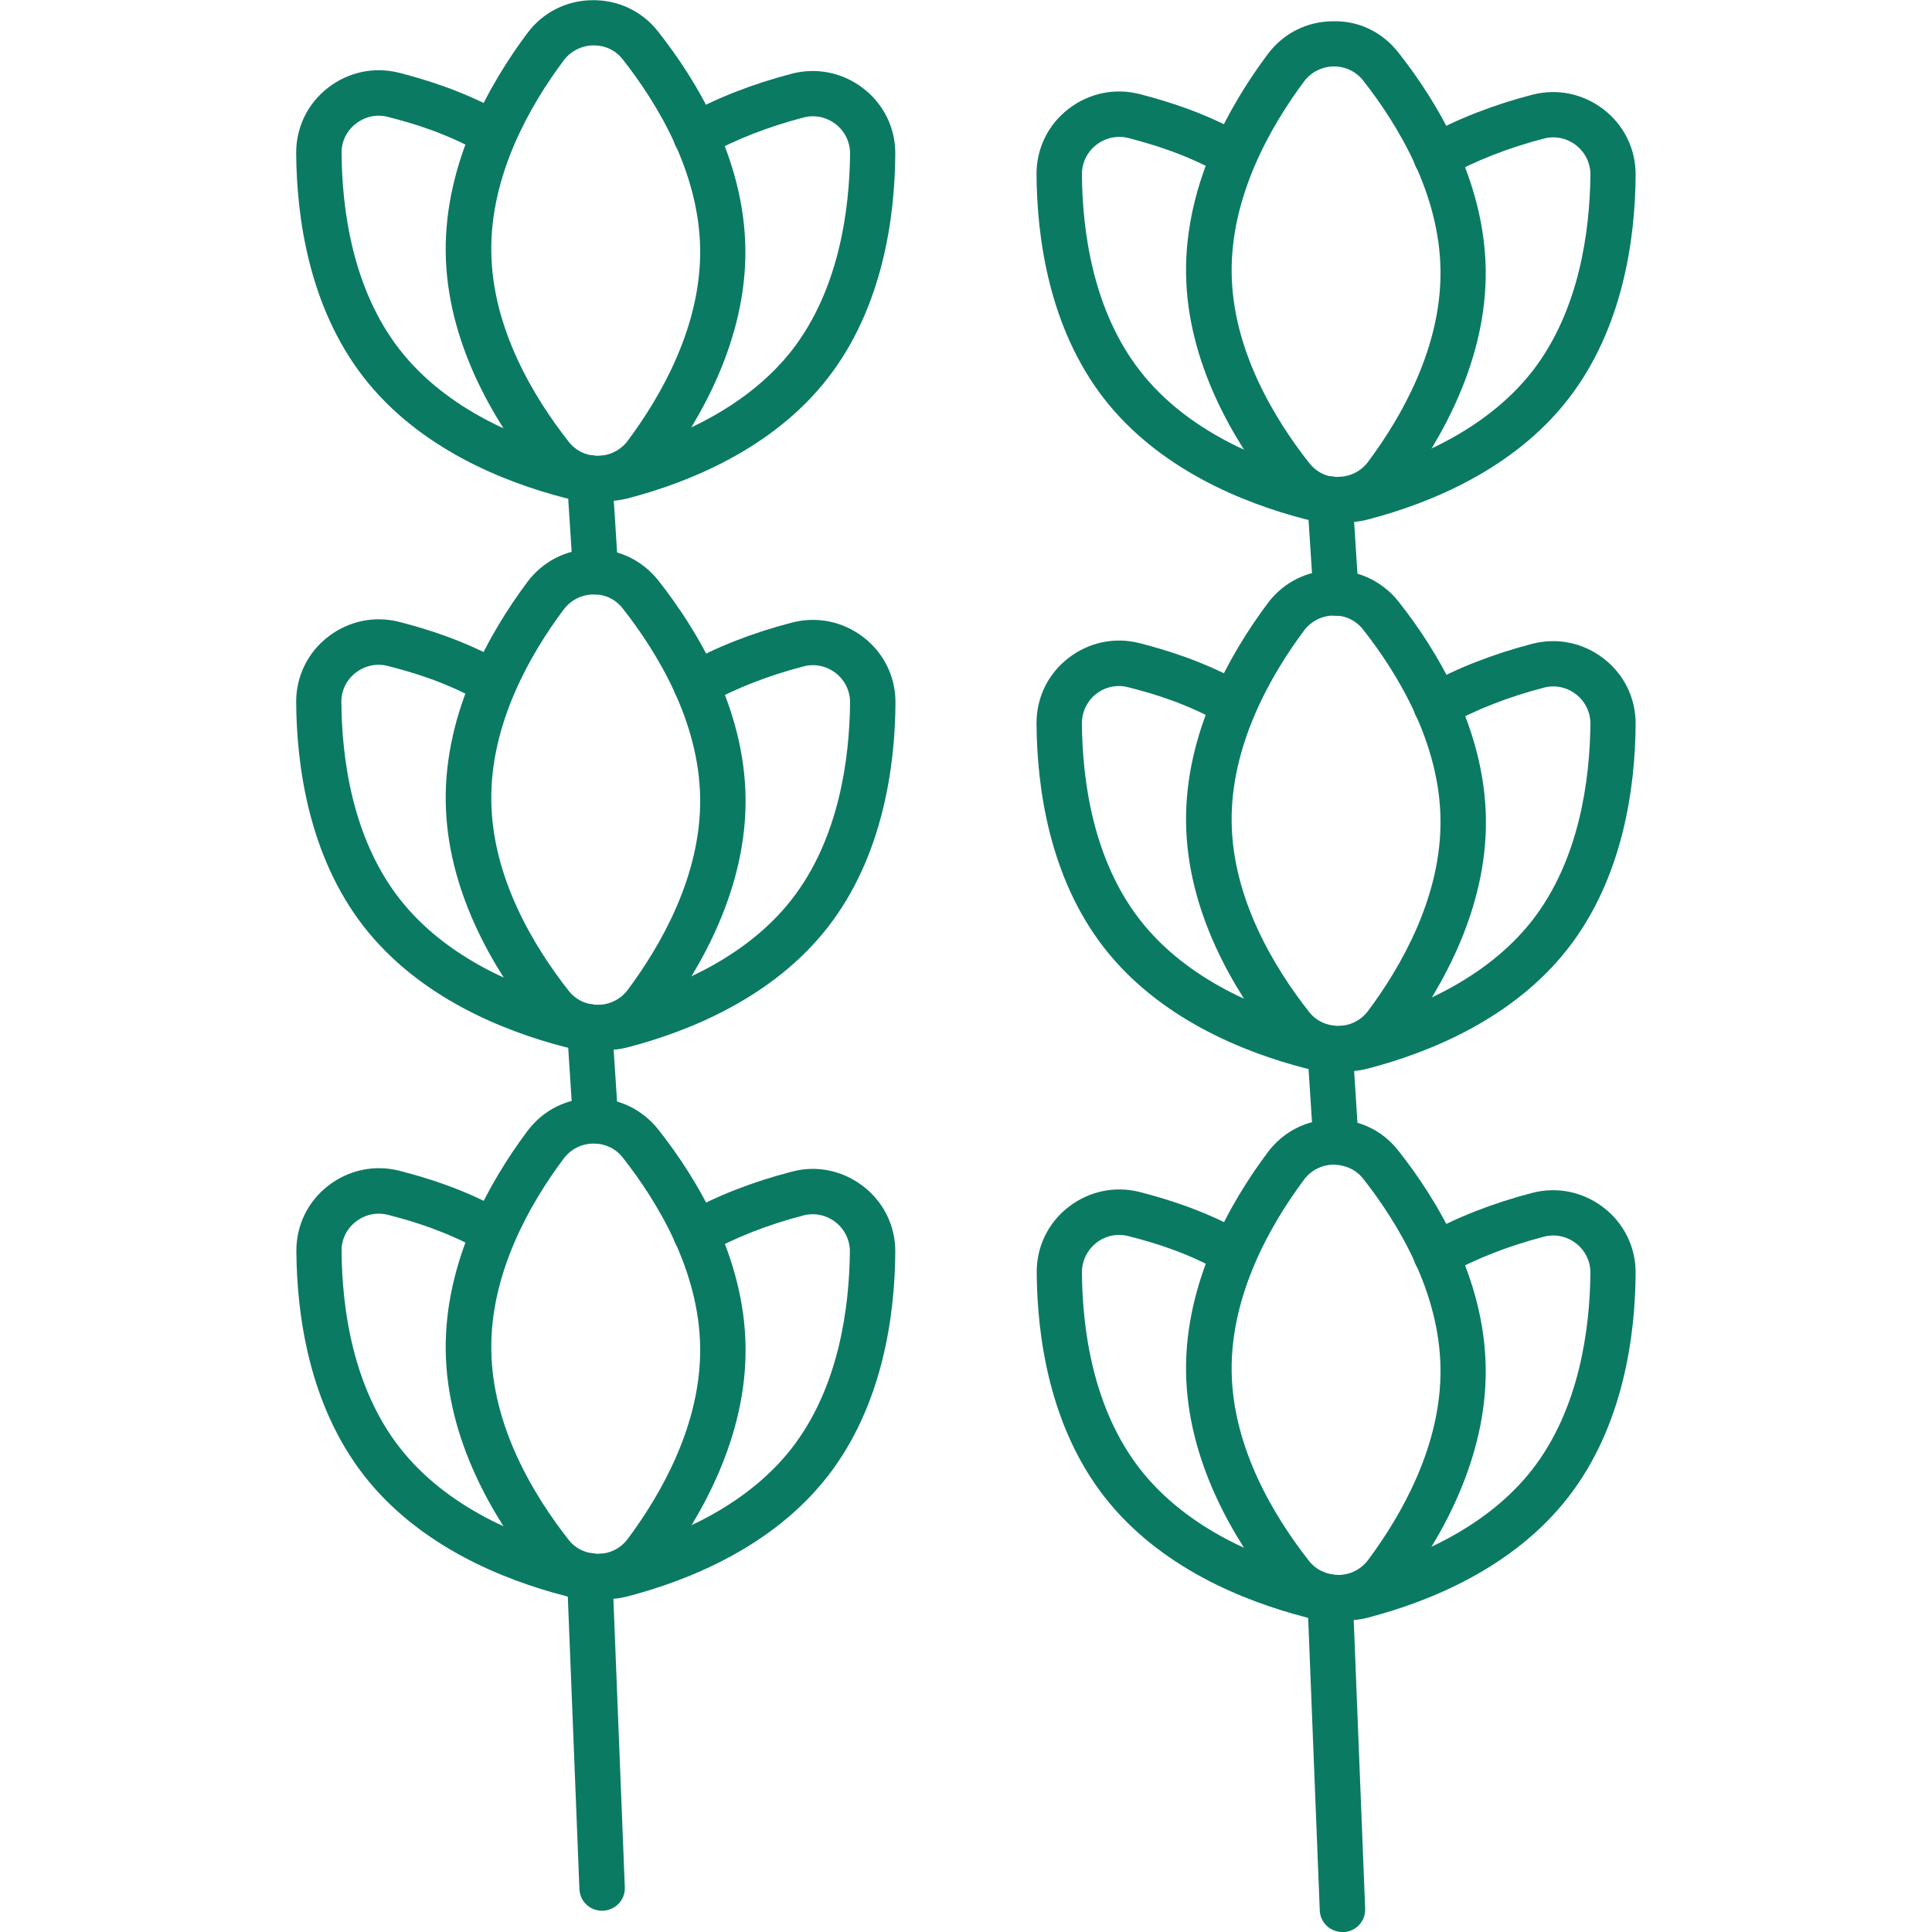
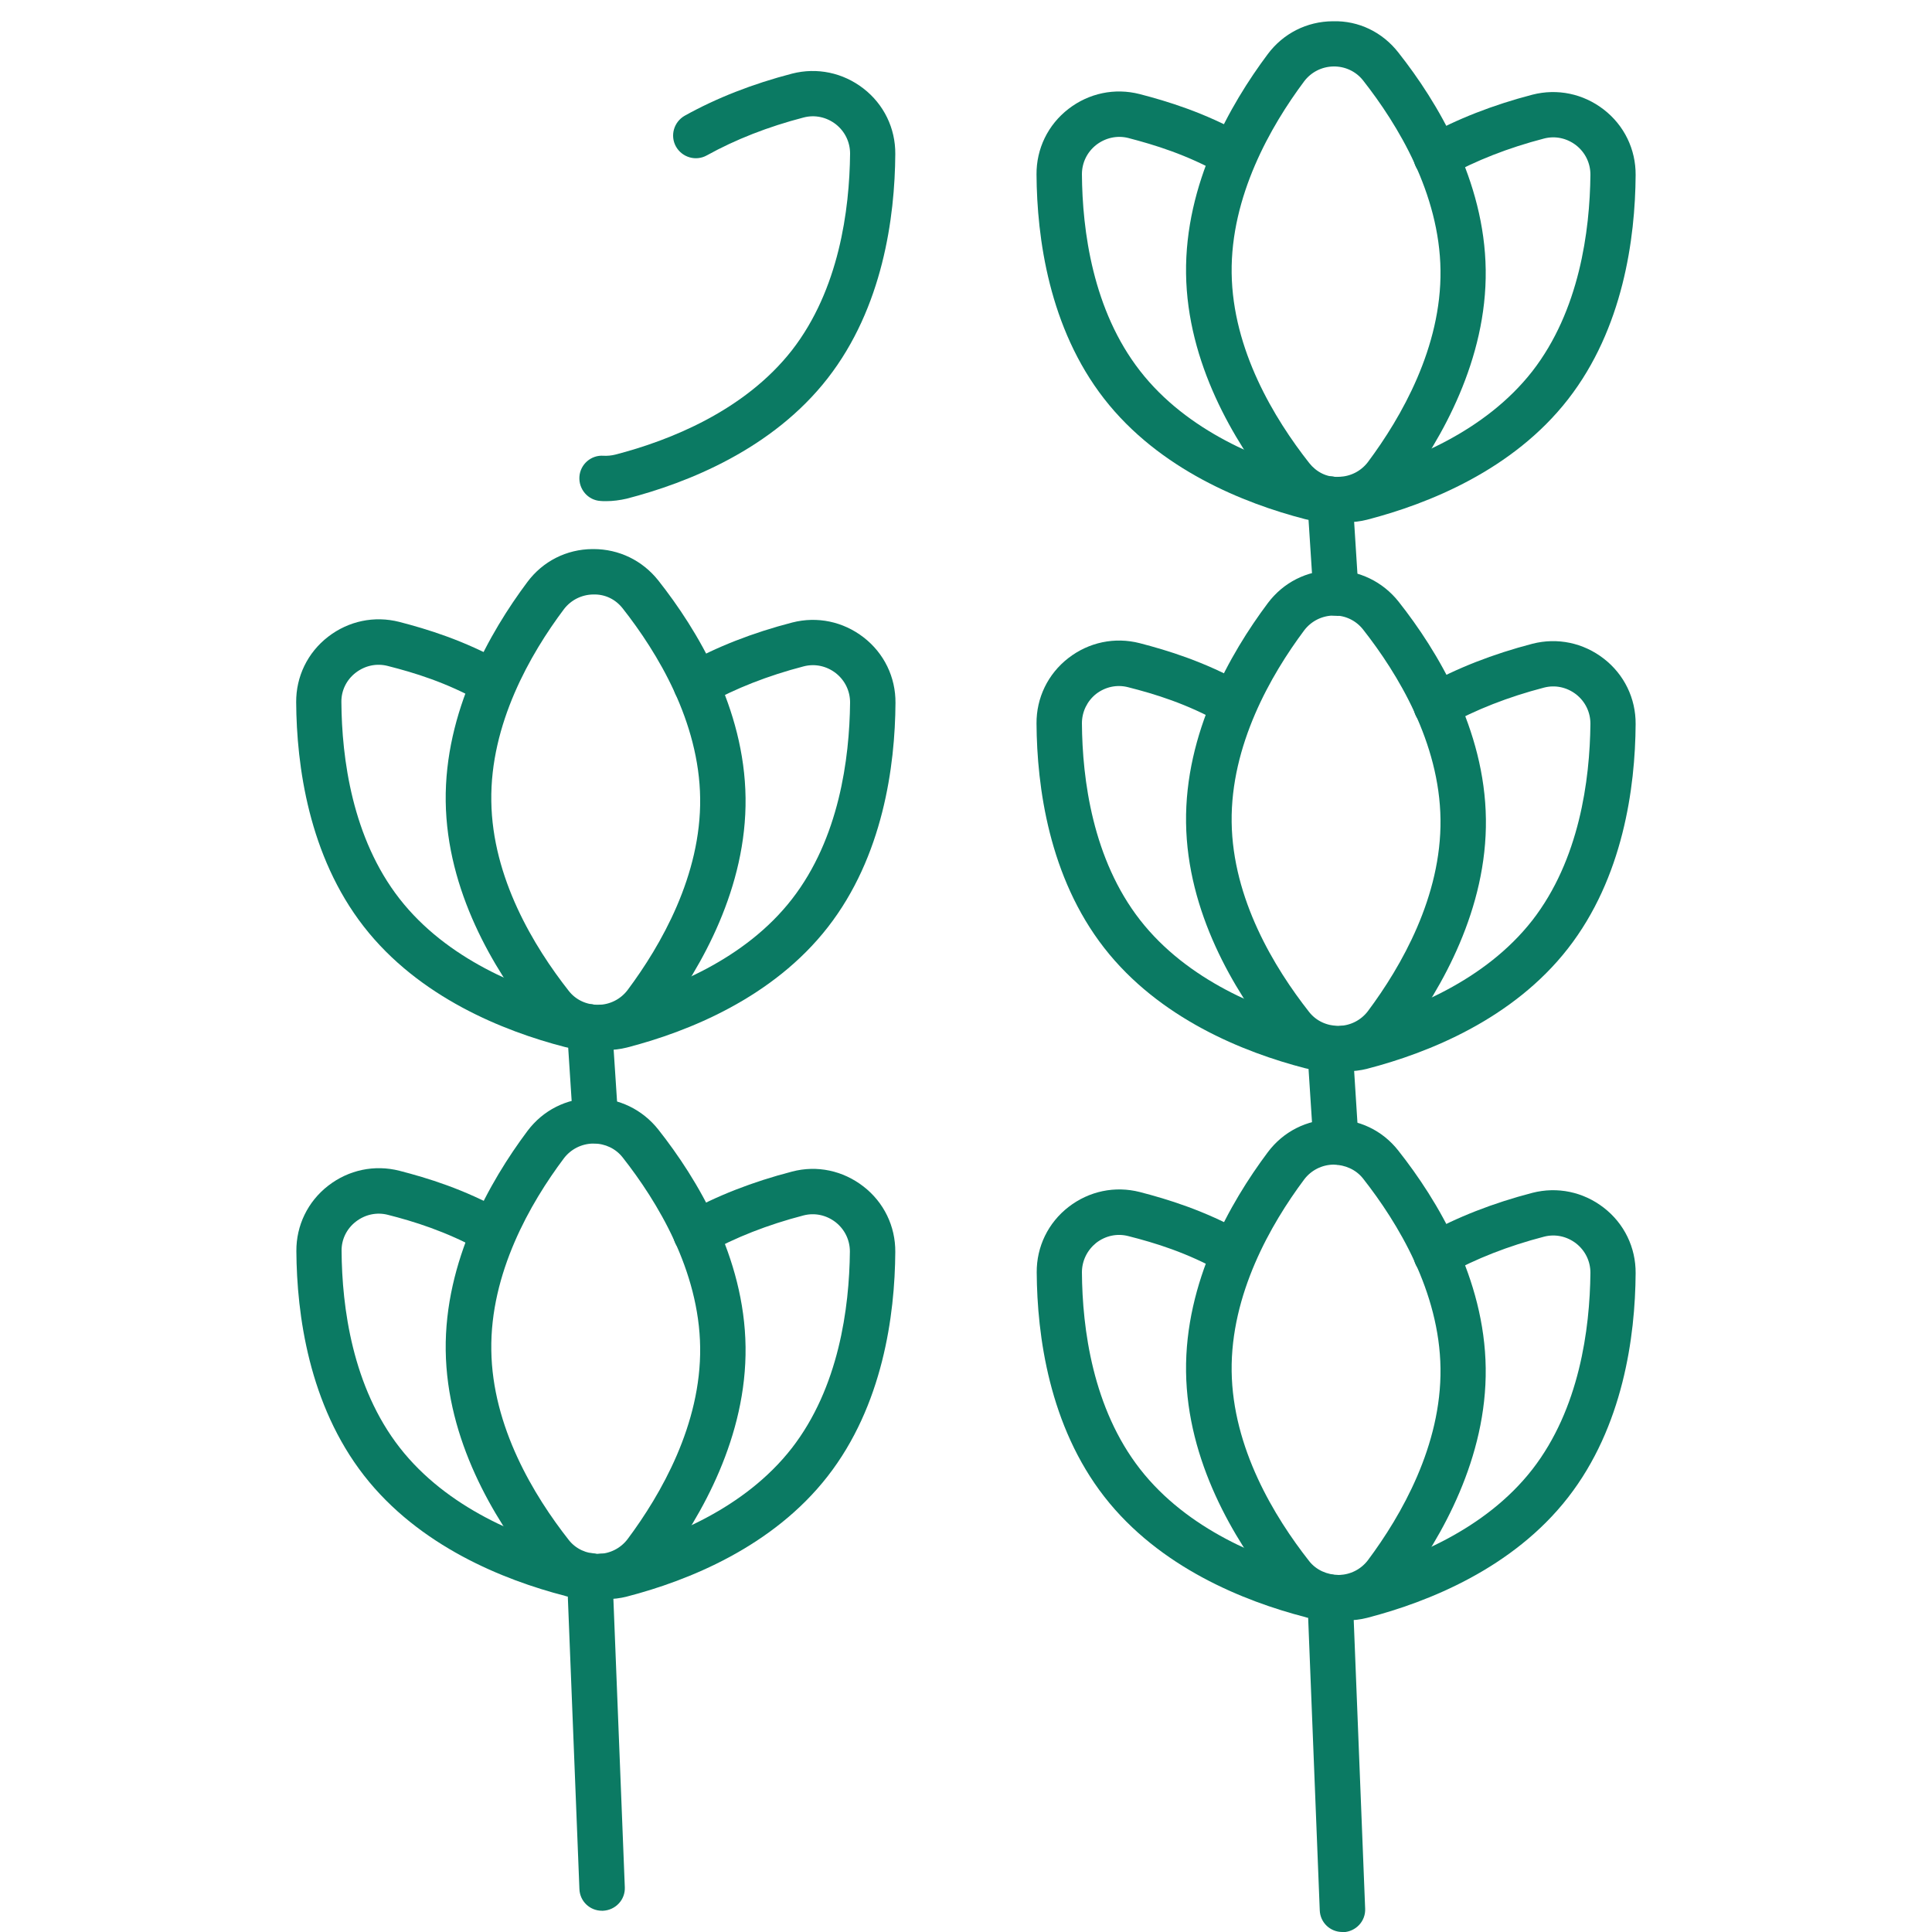
<svg xmlns="http://www.w3.org/2000/svg" version="1.1" id="Layer_1" x="0px" y="0px" viewBox="0 0 100 100" style="enable-background:new 0 0 100 100;" xml:space="preserve">
  <style type="text/css">
	.st0{fill:#0B7A63;}
	.st1{fill:#F19116;}
	.st2{fill:#EC4848;}
	.st3{fill:#755FAA;}
	.st4{fill:#C49CC9;}
	.st5{fill:#93153B;}
	.st6{fill:#EB7D9C;}
	.st7{fill:#1C75BC;}
	.st8{fill:#36B2A3;}
	.st9{fill:#463703;}
</style>
  <g>
    <g>
      <g>
        <g>
          <path class="st0" d="M69.26,27.03c-1.32,0-2.53-0.59-3.35-1.62c-2.03-2.57-4.46-6.62-4.52-11.25v0      c-0.06-4.64,2.27-8.74,4.23-11.36c0.8-1.07,2.02-1.69,3.36-1.7c1.35-0.04,2.58,0.57,3.4,1.62c2.03,2.57,4.46,6.62,4.52,11.25      c0.06,4.63-2.27,8.74-4.23,11.36c-0.8,1.07-2.02,1.69-3.36,1.7C69.3,27.03,69.28,27.03,69.26,27.03z M63.75,14.13      c0.05,3.98,2.21,7.54,4.01,9.83c0.37,0.47,0.92,0.76,1.53,0.72c0.6-0.01,1.15-0.29,1.51-0.76c1.74-2.33,3.81-5.95,3.76-9.93      c-0.05-3.98-2.21-7.54-4.01-9.83c-0.37-0.47-0.94-0.73-1.53-0.72c-0.6,0.01-1.15,0.29-1.51,0.76      C65.76,6.54,63.7,10.16,63.75,14.13L63.75,14.13z" />
        </g>
        <g>
          <path class="st0" d="M69.69,27.03c-0.1,0-0.2,0-0.29-0.01c-0.65-0.04-1.13-0.61-1.09-1.25c0.04-0.65,0.61-1.14,1.25-1.09      c0.2,0.01,0.41-0.01,0.61-0.06c2.82-0.73,6.69-2.27,9.14-5.4c2.44-3.14,2.98-7.27,3.01-10.18c0-0.6-0.27-1.15-0.74-1.52      c-0.48-0.37-1.08-0.5-1.66-0.35c-1.85,0.48-3.53,1.14-5.01,1.96c-0.56,0.32-1.28,0.11-1.6-0.45c-0.32-0.57-0.11-1.28,0.45-1.6      c1.65-0.92,3.52-1.65,5.56-2.18c1.29-0.33,2.63-0.05,3.69,0.77c1.06,0.82,1.66,2.06,1.65,3.39c-0.02,3.28-0.65,7.95-3.5,11.61      c-2.85,3.66-7.23,5.41-10.4,6.23C70.41,26.99,70.05,27.03,69.69,27.03z" />
        </g>
        <g>
          <path class="st0" d="M69.15,31.87c-0.61,0-1.13-0.48-1.17-1.1l-0.25-3.86c-0.06-0.01-0.12-0.03-0.18-0.04      c-3.17-0.82-7.55-2.57-10.4-6.23c-2.85-3.66-3.48-8.33-3.5-11.61c-0.01-1.33,0.59-2.57,1.65-3.39c1.06-0.82,2.4-1.1,3.69-0.77      c1.43,0.37,3.34,0.95,5.38,2.09c0.57,0.32,0.77,1.03,0.45,1.6c-0.32,0.57-1.03,0.77-1.6,0.45c-1.8-1.01-3.45-1.51-4.83-1.87      C57.82,7,57.22,7.13,56.74,7.5C56.27,7.87,56,8.42,56,9.02c0.02,2.91,0.56,7.04,3.01,10.18c2.44,3.14,6.32,4.67,9.14,5.4      c0.2,0.05,0.41,0.07,0.61,0.06c0.31-0.03,0.62,0.08,0.85,0.29c0.24,0.21,0.38,0.5,0.4,0.81l0.31,4.87      c0.04,0.65-0.45,1.2-1.09,1.25C69.2,31.87,69.18,31.87,69.15,31.87z" />
        </g>
      </g>
      <g>
        <g>
          <path class="st0" d="M69.26,55.45c-1.32,0-2.53-0.59-3.35-1.62c-2.03-2.57-4.46-6.61-4.52-11.25v0      c-0.06-4.64,2.27-8.74,4.23-11.36c0.8-1.07,2.02-1.69,3.36-1.7c0.02,0,0.04,0,0.06,0c1.32,0,2.53,0.59,3.35,1.62      c2.03,2.57,4.46,6.61,4.52,11.25c0.06,4.64-2.27,8.74-4.23,11.36c-0.8,1.07-2.02,1.69-3.36,1.7      C69.3,55.45,69.28,55.45,69.26,55.45z M63.75,42.55c0.05,3.98,2.21,7.54,4.01,9.83c0.37,0.47,0.93,0.72,1.53,0.72      c0.6-0.01,1.15-0.29,1.51-0.76c1.74-2.33,3.81-5.95,3.76-9.93c-0.05-3.98-2.21-7.54-4.01-9.83c-0.37-0.47-0.94-0.74-1.53-0.72      c-0.6,0.01-1.15,0.29-1.51,0.76C65.76,34.96,63.7,38.58,63.75,42.55L63.75,42.55z" />
        </g>
        <g>
          <path class="st0" d="M69.69,55.45c-0.1,0-0.2,0-0.29-0.01c-0.65-0.04-1.13-0.61-1.09-1.25c0.04-0.65,0.61-1.13,1.25-1.09      c0.2,0.01,0.41-0.01,0.61-0.06c2.82-0.73,6.69-2.27,9.14-5.4c2.44-3.14,2.98-7.27,3.01-10.18c0-0.6-0.27-1.15-0.74-1.52      c-0.48-0.37-1.08-0.5-1.66-0.35c-1.85,0.48-3.53,1.14-5.01,1.96c-0.56,0.32-1.28,0.11-1.6-0.45c-0.32-0.57-0.11-1.28,0.45-1.6      c1.65-0.92,3.52-1.65,5.56-2.18c1.29-0.33,2.63-0.05,3.69,0.77c1.06,0.82,1.66,2.06,1.65,3.39c-0.02,3.28-0.65,7.95-3.5,11.61      c-2.85,3.66-7.23,5.41-10.4,6.23C70.41,55.41,70.05,55.45,69.69,55.45z" />
        </g>
        <g>
          <path class="st0" d="M69.15,60.28c-0.61,0-1.13-0.48-1.17-1.1l-0.25-3.85c-0.06-0.01-0.12-0.03-0.18-0.04      c-3.17-0.82-7.55-2.57-10.4-6.23c-2.85-3.66-3.48-8.33-3.5-11.61c-0.01-1.33,0.59-2.57,1.65-3.39c1.06-0.82,2.4-1.1,3.69-0.77      c1.43,0.37,3.34,0.95,5.38,2.09c0.57,0.32,0.77,1.03,0.45,1.6c-0.32,0.57-1.03,0.77-1.6,0.45c-1.8-1.01-3.45-1.51-4.83-1.86      c-0.58-0.15-1.18-0.02-1.66,0.35C56.27,36.29,56,36.84,56,37.44c0.02,2.91,0.56,7.04,3.01,10.18c2.45,3.14,6.32,4.67,9.14,5.4      c0.2,0.05,0.41,0.07,0.61,0.06c0.31-0.02,0.62,0.08,0.85,0.29c0.24,0.21,0.38,0.5,0.4,0.81l0.31,4.86      c0.04,0.65-0.45,1.2-1.09,1.25C69.2,60.28,69.18,60.28,69.15,60.28z" />
        </g>
      </g>
      <g>
        <g>
          <path class="st0" d="M69.26,83.87c-1.32,0-2.53-0.59-3.35-1.62c-2.03-2.57-4.46-6.61-4.52-11.25v0      c-0.06-4.64,2.27-8.74,4.23-11.36c0.8-1.07,2.02-1.69,3.36-1.7c1.35-0.02,2.58,0.57,3.4,1.62c2.03,2.57,4.46,6.61,4.52,11.25      c0.06,4.64-2.27,8.74-4.23,11.36c-0.8,1.07-2.02,1.69-3.36,1.7C69.3,83.87,69.28,83.87,69.26,83.87z M63.75,70.97      c0.05,3.98,2.21,7.54,4.01,9.83c0.37,0.47,0.93,0.71,1.53,0.72c0.6-0.01,1.15-0.29,1.51-0.76c1.74-2.33,3.81-5.95,3.76-9.93      c-0.05-3.98-2.21-7.54-4.01-9.83c-0.37-0.47-0.94-0.71-1.53-0.72c-0.6,0.01-1.15,0.29-1.51,0.76      C65.76,63.38,63.7,67,63.75,70.97L63.75,70.97z" />
        </g>
        <g>
          <path class="st0" d="M69.69,83.87c-0.1,0-0.19,0-0.29-0.01c-0.65-0.04-1.13-0.61-1.09-1.25c0.04-0.65,0.61-1.14,1.25-1.09      c0.2,0.01,0.41-0.01,0.61-0.06c2.82-0.73,6.69-2.26,9.14-5.4c2.44-3.14,2.98-7.27,3.01-10.18c0-0.6-0.27-1.15-0.74-1.52      c-0.48-0.37-1.08-0.5-1.66-0.35c-1.85,0.48-3.53,1.14-5.01,1.96c-0.56,0.32-1.28,0.11-1.6-0.45c-0.32-0.57-0.11-1.28,0.45-1.6      c1.65-0.92,3.52-1.65,5.56-2.18c1.29-0.33,2.63-0.05,3.69,0.77c1.06,0.82,1.66,2.06,1.65,3.39c-0.02,3.28-0.65,7.95-3.5,11.61      c-2.85,3.66-7.23,5.41-10.4,6.23C70.41,83.83,70.05,83.87,69.69,83.87z" />
        </g>
        <g>
          <path class="st0" d="M69.48,100c-0.63,0-1.15-0.49-1.17-1.13l-0.6-15.13c-0.05-0.01-0.1-0.02-0.15-0.04      c-3.17-0.82-7.55-2.57-10.4-6.23c-2.85-3.66-3.48-8.33-3.5-11.61c-0.01-1.33,0.59-2.57,1.65-3.39c1.06-0.82,2.4-1.1,3.69-0.77      c1.43,0.37,3.34,0.95,5.38,2.09c0.57,0.32,0.77,1.03,0.45,1.6c-0.32,0.57-1.03,0.77-1.6,0.45c-1.8-1.01-3.45-1.51-4.83-1.86      c-0.58-0.15-1.18-0.02-1.66,0.35C56.27,64.71,56,65.26,56,65.86c0.02,2.91,0.56,7.04,3.01,10.18c2.45,3.14,6.32,4.67,9.14,5.4      c0.2,0.05,0.41,0.07,0.61,0.06c0.32-0.02,0.63,0.08,0.87,0.3c0.24,0.21,0.38,0.51,0.39,0.83l0.64,16.16      c0.03,0.65-0.48,1.19-1.13,1.22C69.51,100,69.5,100,69.48,100z" />
        </g>
      </g>
    </g>
    <g>
      <g>
        <g>
-           <path class="st0" d="M30.94,25.94c-1.32,0-2.53-0.59-3.35-1.62c-2.03-2.57-4.46-6.61-4.52-11.25v0      c-0.06-4.64,2.27-8.74,4.23-11.36c0.8-1.07,2.02-1.69,3.36-1.7c1.33-0.02,2.58,0.57,3.4,1.62c2.03,2.57,4.46,6.61,4.52,11.25      c0.06,4.64-2.27,8.74-4.23,11.36c-0.8,1.07-2.02,1.69-3.36,1.7C30.98,25.93,30.96,25.94,30.94,25.94z M25.43,13.04      c0.05,3.98,2.21,7.54,4.01,9.83c0.37,0.47,0.92,0.73,1.53,0.72c0.6-0.01,1.15-0.29,1.51-0.76c1.74-2.33,3.81-5.95,3.76-9.93      c-0.05-3.98-2.21-7.54-4.01-9.83c-0.37-0.47-0.91-0.73-1.53-0.72c-0.6,0.01-1.15,0.29-1.51,0.76      C27.44,5.44,25.37,9.06,25.43,13.04L25.43,13.04z" />
-         </g>
+           </g>
        <g>
          <path class="st0" d="M31.37,25.94c-0.1,0-0.2,0-0.29-0.01c-0.65-0.04-1.13-0.61-1.09-1.25c0.04-0.65,0.61-1.14,1.25-1.09      c0.2,0.01,0.41-0.01,0.61-0.06c2.82-0.73,6.69-2.27,9.14-5.4c2.44-3.14,2.98-7.27,3.01-10.18c0-0.6-0.27-1.15-0.74-1.52      c-0.48-0.37-1.08-0.5-1.66-0.35c-1.85,0.48-3.53,1.14-5.01,1.96c-0.57,0.32-1.28,0.11-1.6-0.45c-0.32-0.57-0.11-1.28,0.45-1.6      c1.65-0.92,3.52-1.65,5.56-2.18c1.29-0.33,2.63-0.05,3.69,0.77c1.06,0.82,1.66,2.06,1.65,3.39c-0.02,3.28-0.65,7.95-3.5,11.61      c-2.85,3.66-7.23,5.41-10.4,6.23C32.09,25.89,31.73,25.94,31.37,25.94z" />
        </g>
        <g>
-           <path class="st0" d="M30.83,30.77c-0.61,0-1.13-0.48-1.17-1.1l-0.25-3.86c-0.06-0.01-0.12-0.03-0.18-0.04      c-3.17-0.82-7.55-2.57-10.4-6.23c-2.85-3.66-3.48-8.33-3.5-11.61c-0.01-1.33,0.59-2.57,1.65-3.39c1.06-0.82,2.4-1.1,3.69-0.77      c1.43,0.37,3.34,0.95,5.38,2.09c0.57,0.32,0.77,1.03,0.45,1.6c-0.32,0.57-1.03,0.77-1.6,0.45c-1.8-1.01-3.45-1.51-4.83-1.86      C19.5,5.9,18.9,6.03,18.42,6.4c-0.48,0.37-0.75,0.93-0.74,1.52c0.02,2.91,0.56,7.04,3.01,10.18c2.45,3.14,6.32,4.67,9.14,5.4      c0.2,0.05,0.41,0.07,0.61,0.06c0.31-0.02,0.62,0.08,0.85,0.29c0.24,0.21,0.38,0.5,0.4,0.81L32,29.52      c0.04,0.65-0.45,1.2-1.09,1.25C30.88,30.77,30.86,30.77,30.83,30.77z" />
-         </g>
+           </g>
      </g>
      <g>
        <g>
          <path class="st0" d="M30.94,54.35c-1.32,0-2.53-0.59-3.35-1.62c-2.03-2.57-4.46-6.61-4.52-11.25v0      c-0.06-4.64,2.27-8.74,4.23-11.36c0.8-1.07,2.02-1.69,3.36-1.7c0.02,0,0.04,0,0.06,0c1.32,0,2.53,0.59,3.35,1.62      c2.03,2.57,4.46,6.61,4.52,11.25c0.06,4.64-2.27,8.74-4.23,11.36c-0.8,1.07-2.02,1.69-3.36,1.7      C30.98,54.35,30.96,54.35,30.94,54.35z M25.43,41.46c0.05,3.98,2.21,7.54,4.01,9.83c0.37,0.47,0.92,0.72,1.53,0.72      c0.6-0.01,1.15-0.29,1.51-0.76c1.74-2.33,3.81-5.95,3.76-9.93c-0.05-3.98-2.21-7.54-4.01-9.83c-0.37-0.47-0.91-0.74-1.53-0.72      c-0.6,0.01-1.15,0.29-1.51,0.76C27.44,33.86,25.37,37.48,25.43,41.46L25.43,41.46z" />
        </g>
        <g>
          <path class="st0" d="M31.37,54.35c-0.1,0-0.2,0-0.29-0.01c-0.65-0.04-1.13-0.61-1.09-1.25c0.04-0.65,0.61-1.13,1.25-1.09      c0.2,0.01,0.41-0.01,0.61-0.06c2.82-0.73,6.7-2.26,9.14-5.4c2.44-3.14,2.98-7.27,3.01-10.18c0-0.6-0.27-1.15-0.74-1.52      c-0.48-0.37-1.08-0.5-1.66-0.35c-1.85,0.48-3.53,1.14-5,1.96c-0.57,0.32-1.28,0.11-1.6-0.45c-0.32-0.57-0.11-1.28,0.45-1.6      c1.64-0.92,3.51-1.65,5.56-2.18c1.29-0.33,2.63-0.05,3.69,0.77c1.06,0.82,1.66,2.06,1.65,3.39c-0.02,3.28-0.65,7.95-3.5,11.61      c-2.85,3.66-7.23,5.41-10.4,6.23C32.09,54.31,31.73,54.35,31.37,54.35z" />
        </g>
        <g>
          <path class="st0" d="M30.83,59.18c-0.61,0-1.13-0.48-1.17-1.1l-0.25-3.85c-0.06-0.01-0.12-0.03-0.18-0.04      c-3.17-0.82-7.55-2.57-10.4-6.23c-2.85-3.66-3.48-8.33-3.5-11.61c-0.01-1.33,0.59-2.57,1.65-3.39c1.06-0.82,2.4-1.1,3.69-0.77      c1.43,0.37,3.34,0.95,5.38,2.09c0.57,0.32,0.77,1.03,0.45,1.6c-0.32,0.57-1.03,0.77-1.6,0.45c-1.8-1.01-3.45-1.51-4.83-1.86      c-0.58-0.15-1.18-0.02-1.66,0.35c-0.48,0.37-0.75,0.93-0.74,1.52c0.02,2.91,0.56,7.04,3.01,10.18c2.45,3.14,6.32,4.67,9.14,5.4      c0.2,0.05,0.41,0.07,0.61,0.06c0.31-0.02,0.62,0.08,0.85,0.29c0.24,0.21,0.38,0.5,0.4,0.81L32,57.94      c0.04,0.65-0.45,1.2-1.09,1.25C30.88,59.18,30.86,59.18,30.83,59.18z" />
        </g>
      </g>
      <g>
        <g>
          <path class="st0" d="M30.94,82.77c-1.32,0-2.53-0.59-3.35-1.62c-2.03-2.57-4.46-6.61-4.52-11.25v0      c-0.06-4.63,2.27-8.74,4.23-11.36c0.8-1.07,2.02-1.69,3.36-1.7c0.02,0,0.04,0,0.06,0c1.32,0,2.53,0.59,3.35,1.62      c2.03,2.57,4.46,6.61,4.52,11.25c0.06,4.64-2.27,8.74-4.23,11.36c-0.8,1.07-2.02,1.69-3.36,1.7      C30.98,82.77,30.96,82.77,30.94,82.77z M25.43,69.88c0.05,3.98,2.21,7.54,4.01,9.83c0.37,0.47,0.92,0.71,1.53,0.72      c0.6-0.01,1.15-0.29,1.51-0.76c1.74-2.33,3.81-5.95,3.76-9.93c-0.05-3.98-2.21-7.54-4.01-9.83c-0.36-0.46-0.91-0.72-1.5-0.72      c-0.01,0-0.02,0-0.03,0c-0.6,0.01-1.15,0.29-1.51,0.76C27.44,62.28,25.37,65.9,25.43,69.88L25.43,69.88z" />
        </g>
        <g>
          <path class="st0" d="M31.37,82.77c-0.1,0-0.2,0-0.3-0.01c-0.65-0.05-1.13-0.61-1.09-1.25c0.05-0.65,0.6-1.14,1.25-1.09      c0.2,0.01,0.41-0.01,0.61-0.06c2.82-0.73,6.69-2.26,9.14-5.4c2.44-3.14,2.98-7.27,3.01-10.18c0-0.6-0.27-1.15-0.74-1.52      c-0.48-0.37-1.08-0.5-1.66-0.35c-1.85,0.48-3.53,1.14-5,1.96c-0.57,0.32-1.28,0.11-1.6-0.45c-0.32-0.57-0.11-1.28,0.45-1.6      c1.64-0.92,3.51-1.65,5.56-2.18c1.29-0.34,2.63-0.05,3.69,0.77c1.06,0.82,1.66,2.06,1.65,3.39c-0.02,3.28-0.65,7.95-3.5,11.61      c-2.85,3.66-7.23,5.41-10.4,6.23C32.09,82.73,31.73,82.77,31.37,82.77z" />
        </g>
        <g>
          <path class="st0" d="M31.16,98.9c-0.63,0-1.15-0.49-1.17-1.13l-0.6-15.13c-0.05-0.01-0.1-0.02-0.15-0.04      c-3.17-0.82-7.55-2.57-10.4-6.23c-2.85-3.66-3.48-8.33-3.5-11.61c-0.01-1.33,0.59-2.57,1.65-3.39c1.06-0.82,2.4-1.1,3.69-0.77      c1.43,0.37,3.33,0.94,5.38,2.09c0.57,0.32,0.77,1.03,0.45,1.6c-0.32,0.57-1.03,0.77-1.6,0.45c-1.82-1.01-3.53-1.53-4.83-1.86      c-0.58-0.15-1.18-0.02-1.66,0.35c-0.48,0.37-0.75,0.93-0.74,1.52c0.02,2.91,0.56,7.04,3.01,10.18c2.45,3.14,6.32,4.67,9.14,5.4      c0.2,0.05,0.41,0.07,0.61,0.06c0.32-0.03,0.63,0.08,0.87,0.3c0.24,0.21,0.38,0.51,0.39,0.83l0.64,16.16      c0.03,0.65-0.48,1.19-1.13,1.22C31.19,98.9,31.18,98.9,31.16,98.9z" />
        </g>
      </g>
    </g>
  </g>
</svg>